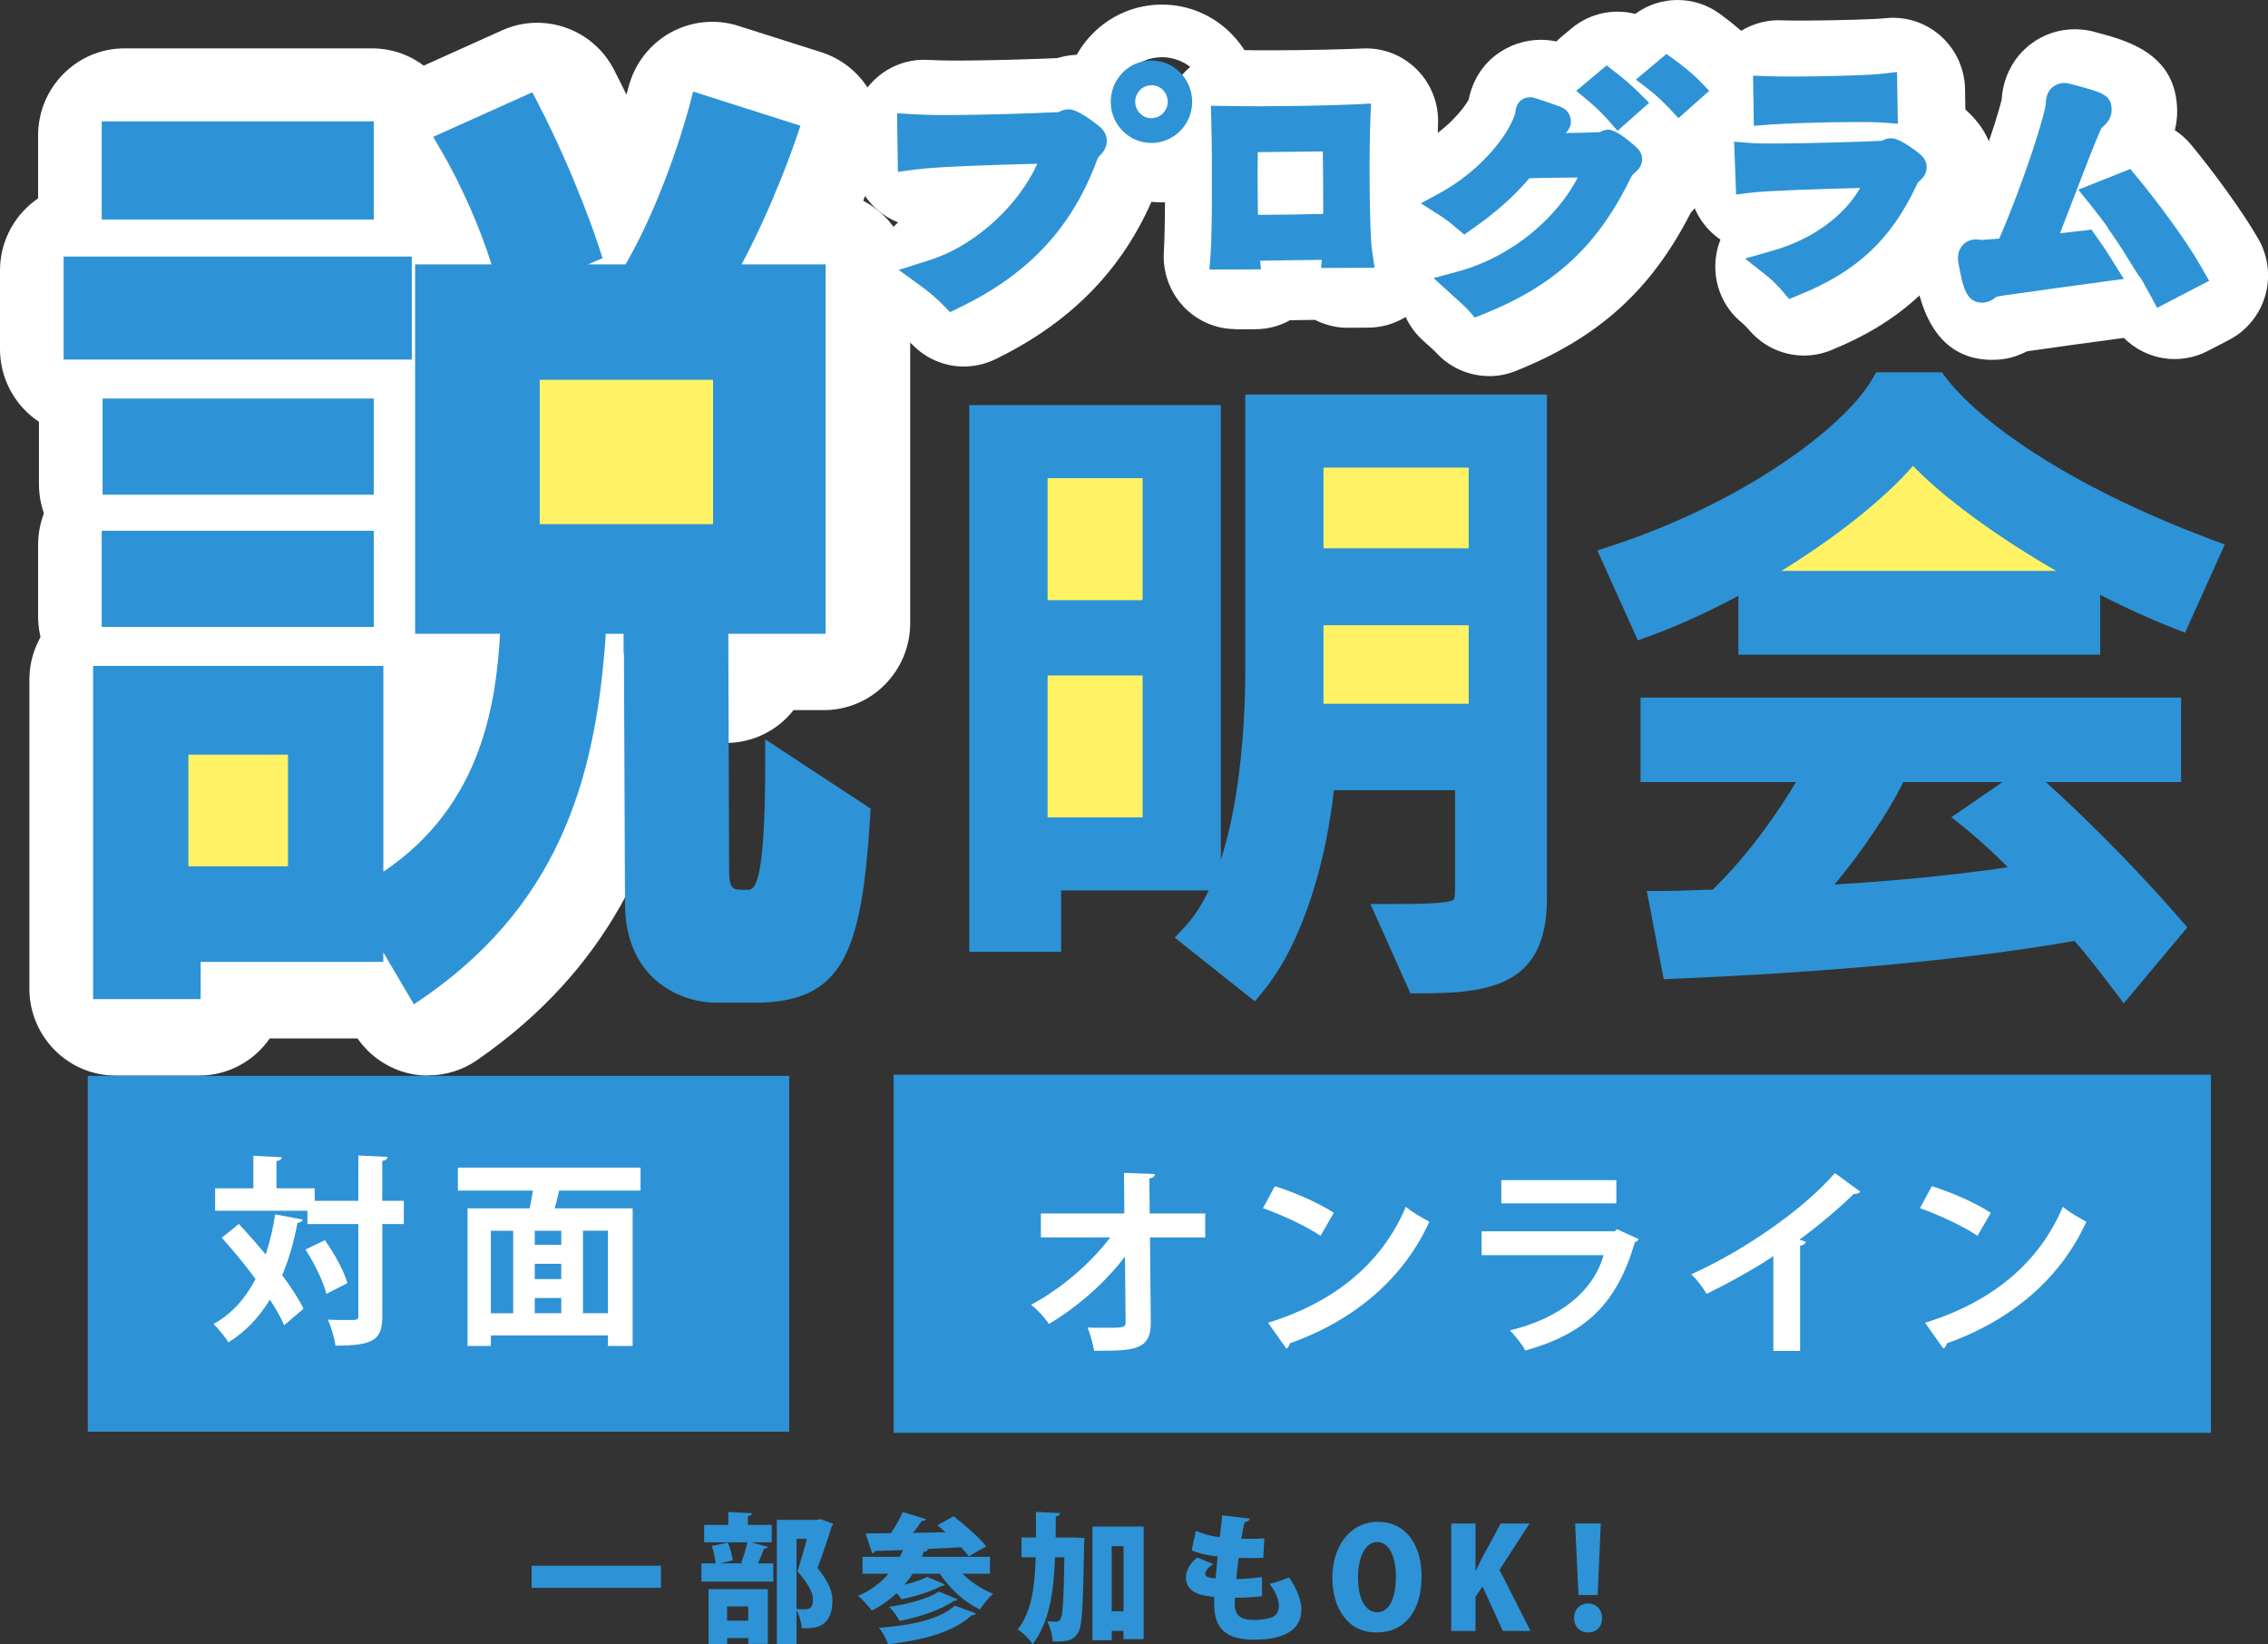
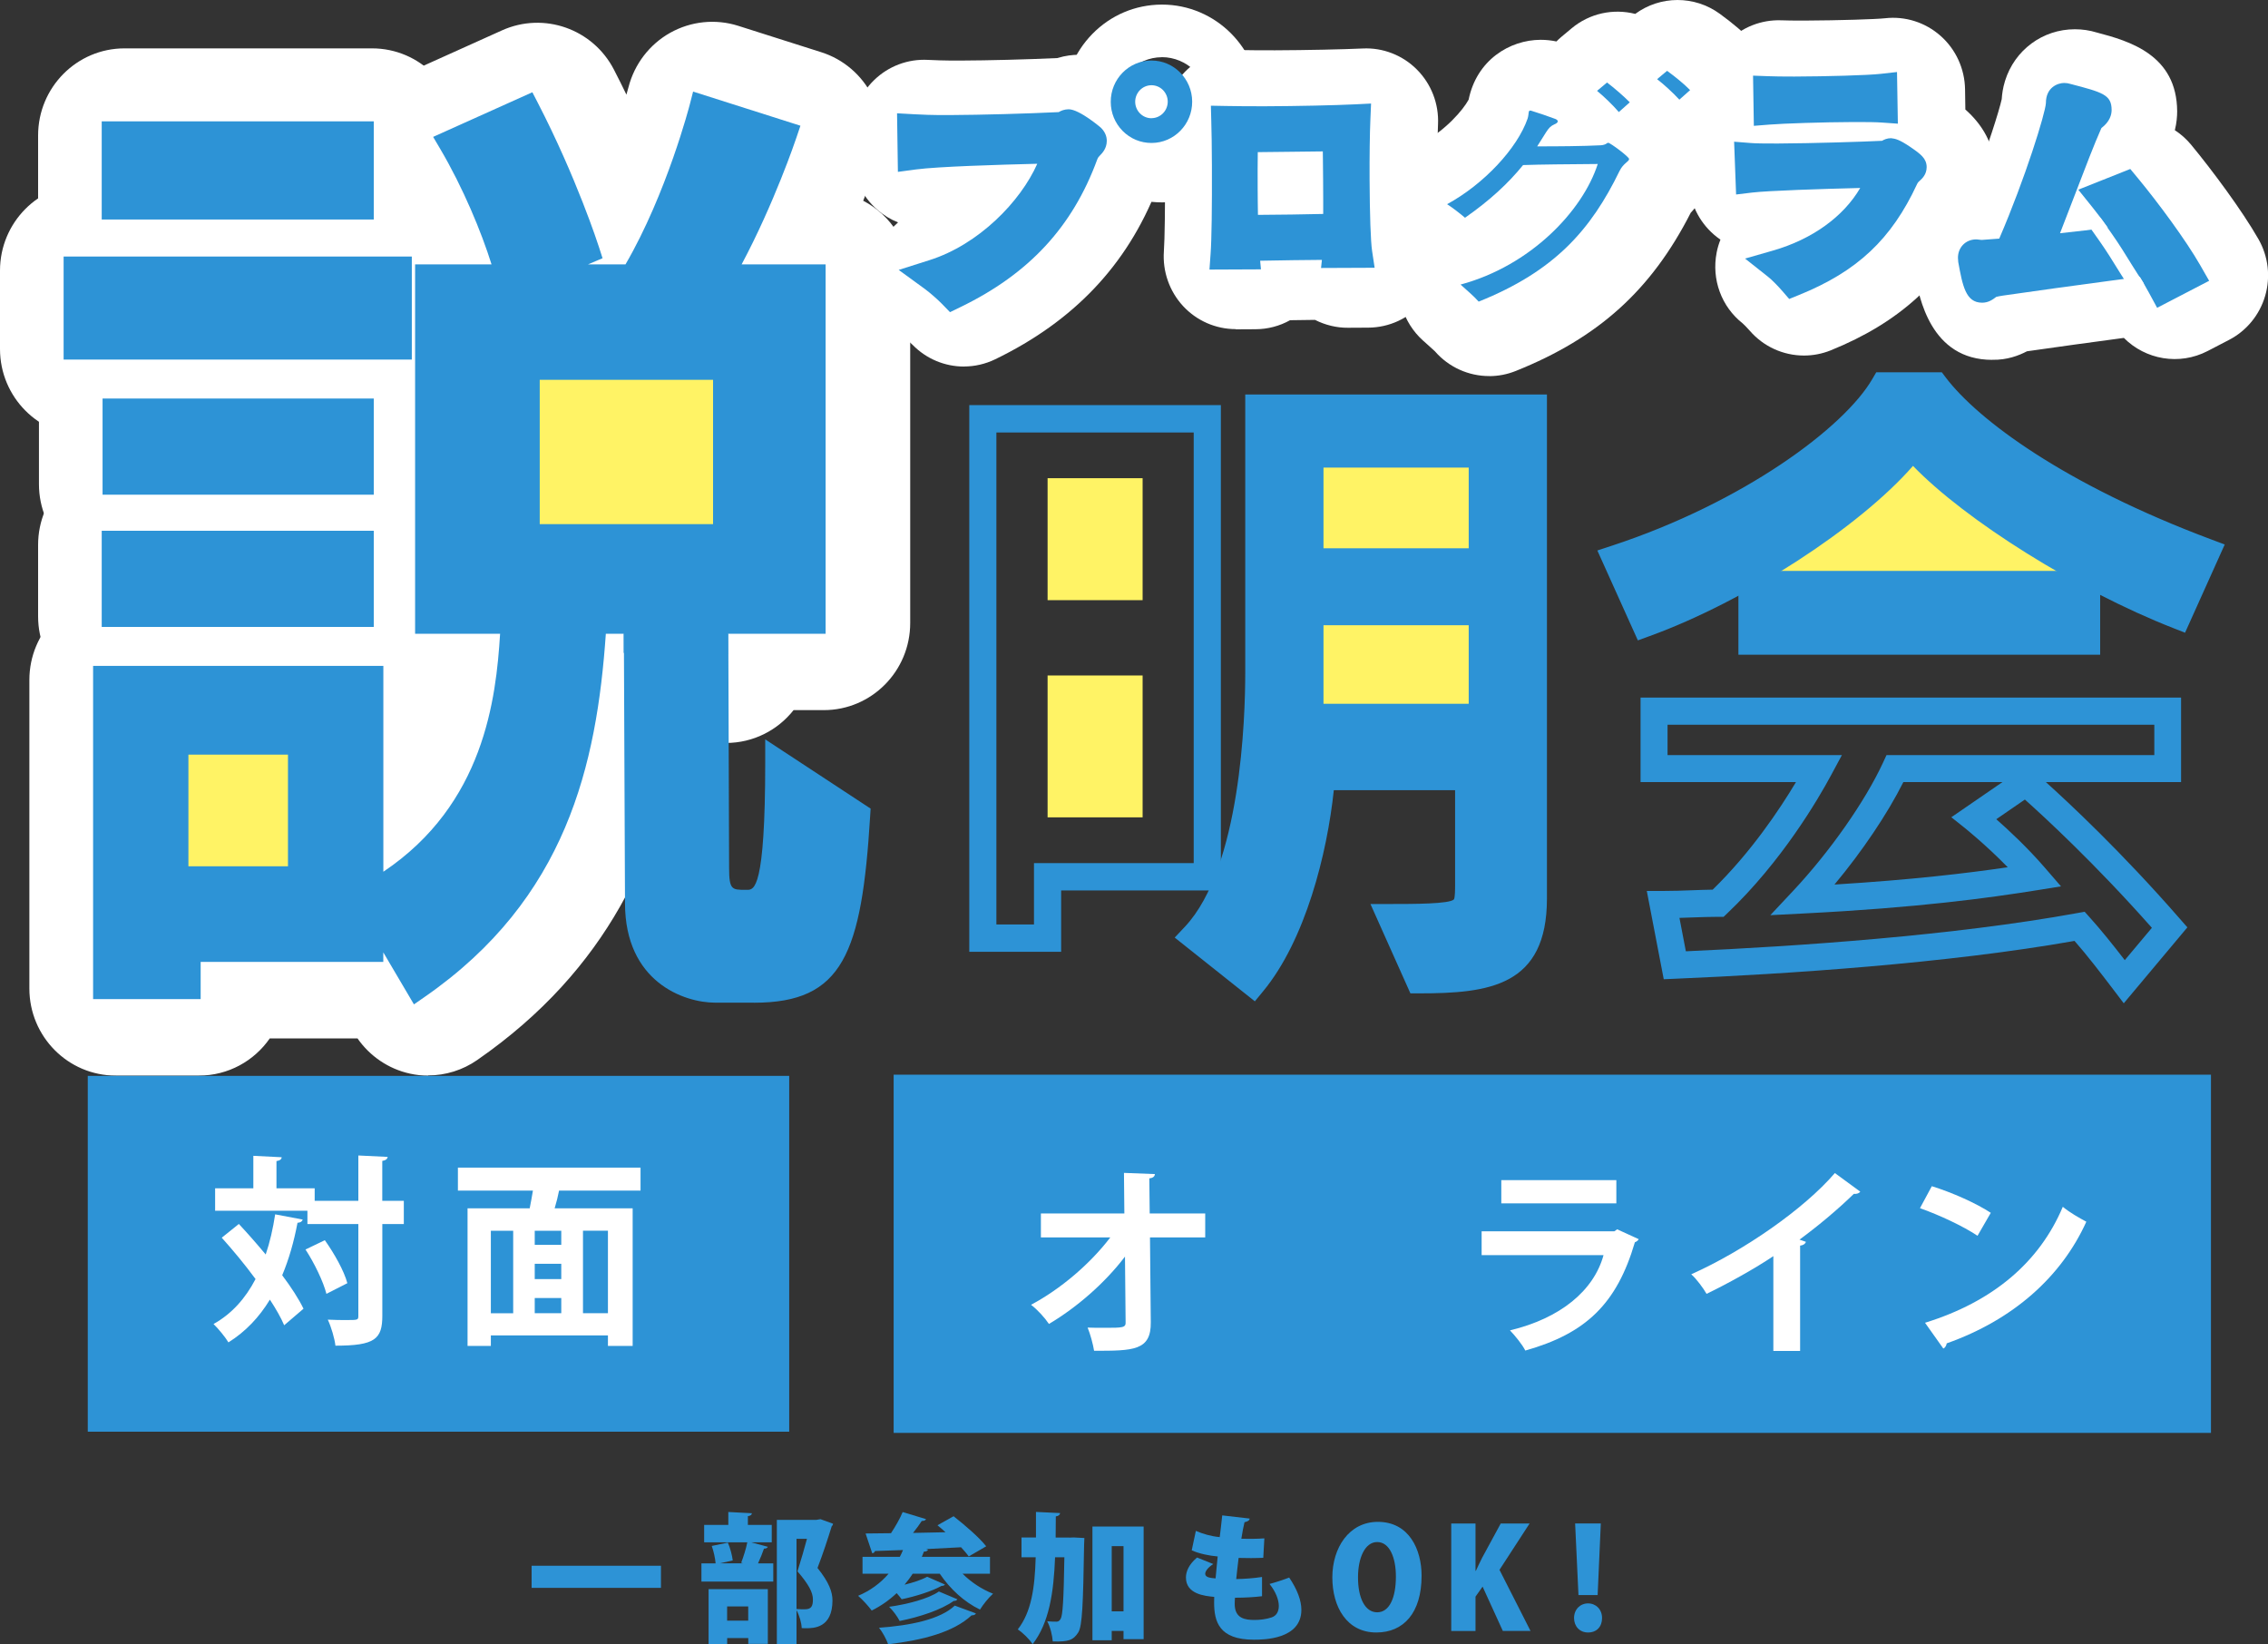
<svg xmlns="http://www.w3.org/2000/svg" id="_レイヤー_2" viewBox="0 0 400 290">
  <rect x="0" y="0" width="400" height="290" fill="#333333" stroke="none" />
  <defs>
    <style>.cls-1{fill:#fff365;}.cls-1,.cls-2,.cls-3{stroke-width:0px;}.cls-2{fill:#2d93d6;}.cls-3{fill:#fff;}</style>
  </defs>
  <g id="ura">
    <path class="cls-3" d="M162.97,23.35c1.47.08,3.8.15,6.52.14,6.05-.03,14.17-.27,19.66-.55.69-.05.78-.47,1.16-.47.26,0,3.86,2.27,3.86,2.69,0,.38-.9.68-1.5,2.25-4.1,11.17-11.24,18.9-22.67,24.44-.78-.8-2.3-2.15-3.34-2.9,11.18-3.56,20.42-14.29,22.11-22.75-6.22.15-20.87.47-25.75,1.12l-.06-3.97Z" />
    <path class="cls-3" d="M170.01,64.64c-3.33,0-6.61-1.32-9.05-3.82-.37-.37-1.35-1.23-1.72-1.5-3.89-2.83-5.87-7.64-5.11-12.42.49-3.04,2.03-5.74,4.26-7.68-1.32-.52-2.56-1.27-3.65-2.22-2.75-2.39-4.35-5.84-4.4-9.5l-.06-3.97c-.05-3.55,1.35-6.95,3.89-9.41,2.53-2.46,5.96-3.75,9.48-3.56.78.04,2.9.14,5.8.12,4.85-.02,11.56-.19,17.03-.44,1.45-.45,2.76-.58,3.79-.58,4.84,0,16.57,5.41,16.61,15.44,0,2.17-.51,5.24-2.86,8.23-5.28,13.43-14.64,23.31-28.5,30.03-1.76.85-3.64,1.27-5.5,1.27Z" />
    <path class="cls-3" d="M204.95,22.89c-2.53.01-4.57-2.05-4.59-4.62-.01-2.57,2.02-4.65,4.55-4.66,2.53-.01,4.57,2.05,4.59,4.62.01,2.57-2.02,4.65-4.55,4.66Z" />
    <path class="cls-3" d="M204.93,35.69c-4.61,0-8.93-1.8-12.19-5.09-3.25-3.28-5.05-7.64-5.07-12.28-.02-4.64,1.74-9.01,4.97-12.32,3.25-3.33,7.59-5.17,12.23-5.19h.07c9.49,0,17.22,7.77,17.27,17.36.04,9.62-7.67,17.47-17.19,17.52h-.08ZM204.9,10.09c-4.49.02-8.12,3.69-8.1,8.19.02,4.49,3.67,8.13,8.13,8.13h.04v-3.53s0,3.53,0,3.53c2.15-.01,4.26-.9,5.77-2.45,1.49-1.53,2.34-3.62,2.33-5.75,0-2.12-.87-4.2-2.37-5.72s-3.62-2.41-5.76-2.41h-.03Z" />
    <ellipse class="cls-3" cx="204.93" cy="18.25" rx="2.43" ry="2.47" transform="translate(-.04 .43) rotate(-.12)" />
    <path class="cls-3" d="M204.93,21.16c-.75,0-1.47-.3-2.01-.84-.55-.55-.85-1.28-.86-2.06,0-1.6,1.27-2.91,2.86-2.92h.01c.76,0,1.48.3,2.02.85.54.55.85,1.28.85,2.05,0,1.6-1.28,2.91-2.86,2.92h-.02ZM204.92,16.22h0c-1.1,0-1.99.92-1.99,2.04,0,.54.21,1.06.6,1.44.38.38.87.58,1.4.58h.01c1.1,0,1.99-.92,1.99-2.04,0-.54-.21-1.05-.59-1.43s-.88-.59-1.41-.59h0Z" />
    <path class="cls-3" d="M237.71,44.96c.04-.35.03-.85.07-1.43h-2.59c-4.34.03-9.83.13-13.86.23,0,.54.04,1.04.08,1.47h-3.47c.22-2.96.26-9.93.24-15.73-.01-3.29-.06-6.23-.11-7.89,1.79.03,4.23.06,6.86.05,5.75-.02,12.49-.17,16.03-.34-.1,2.4-.16,6.5-.15,10.72.02,5.34.16,10.83.47,12.92l-3.58.02ZM223.94,40.8c4.49-.02,10.05-.12,13.86-.21.03-1.35.02-3.17.02-5.18-.02-3.95-.07-8.51-.08-11.02-4.04.06-12.68.13-16.57.19-.07,2.13-.09,5.49-.08,8.97.01,2.51.06,5.07.11,7.27h2.74Z" />
    <path class="cls-3" d="M217.94,58.04c-3.52,0-6.88-1.47-9.28-4.06-2.41-2.61-3.64-6.11-3.39-9.66.15-2.11.23-7.91.2-14.76-.01-3.16-.06-5.99-.11-7.59-.1-3.49,1.23-6.87,3.67-9.35,2.39-2.43,5.64-3.8,9.03-3.8.07,0,.14,0,.21,0,1.72.03,4.07.06,6.58.05,5.43-.02,12.09-.16,15.49-.32,3.54-.18,7.04,1.18,9.56,3.72,2.53,2.54,3.88,6.03,3.72,9.63-.1,2.24-.15,6.21-.13,10.1.03,6.5.21,10.19.33,11.09.55,3.68-.51,7.4-2.91,10.23-2.4,2.83-5.9,4.44-9.59,4.46l-3.58.02c-2,.02-4.03-.48-5.82-1.39-1.5.02-3,.04-4.4.06-1.84,1.03-3.93,1.58-6.08,1.59l-3.47.02h-.06Z" />
    <path class="cls-3" d="M259.43,50.51c12.4-3.33,21.57-13.02,24.22-21.27-5.15.04-10.22.08-13.17.19-2.61,3.21-5.82,6.2-10.24,9.29-.9-.77-2.22-1.79-3.16-2.39,6.47-3.52,12.38-9.84,14.2-15.1.27-.87.07-1.42.46-1.41.04,0,.13,0,.22.04,1.29.4,2.97.97,4,1.36.43.13.64.3.64.51,0,.17-.22.37-.62.53-.61.28-.92.57-1.45,1.39-.53.82-1.02,1.65-1.56,2.48,3.25.01,8.23-.03,11.22-.19.95-.07,1.05-.44,1.31-.44.35,0,3.68,2.48,3.68,2.86,0,.46-1.01.73-1.68,2.1-5.07,10.42-11.47,17.69-24.85,23.05-.81-.93-2.22-2.12-3.2-3.01ZM287.36,20.06c-1.1-1.27-2.55-2.67-3.83-3.73l1.76-1.47c1.28.98,2.82,2.3,4.01,3.49l-1.93,1.72ZM298.04,17.88c-1.15-1.23-2.56-2.55-3.92-3.61l1.76-1.47c1.28.94,2.91,2.22,4.06,3.4l-1.89,1.68Z" />
    <path class="cls-3" d="M262.63,66.32c-3.59,0-7.11-1.54-9.57-4.38-.16-.16-.87-.8-1.3-1.18l-.84-.75c-3.46-3.14-4.93-7.94-3.84-12.5.2-.81.47-1.6.8-2.34-2.33-2.46-3.62-5.8-3.5-9.28.16-4.54,2.68-8.66,6.65-10.82,3.96-2.15,7.02-5.69,7.99-7.5,1.41-6.97,7.24-10.54,12.7-10.55h0c.95,0,1.88.1,2.78.29.28-.29.58-.56.89-.82l1.76-1.47c3.2-2.69,7.39-3.55,11.25-2.57,4.42-3.25,10.46-3.28,14.94,0,2.31,1.69,4.22,3.31,5.68,4.82,2.43,2.51,3.73,5.91,3.6,9.42-.13,3.5-1.68,6.8-4.29,9.12l-1.89,1.68c-1.4,1.24-3,2.12-4.68,2.64-.29,2.19-1.21,4.88-3.57,7.39-6.96,13.65-16.27,22.05-30.86,27.9-1.52.61-3.11.91-4.69.91ZM271.17,10.42s0,0,0,0c0,0,0,0,0,0ZM271.19,10.41s-.01,0-.02,0c0,0,.01,0,.02,0Z" />
    <path class="cls-3" d="M310.41,28.15c.92.07,2.73.11,4.96.1,6.38-.03,16.18-.34,18.99-.51.58-.04.69-.43,1.04-.43.42,0,3.66,2.21,3.66,2.48,0,.31-.84.55-1.45,1.88-4.19,9.04-9.7,14.29-19.45,18.24-.77-.89-2.01-2.18-2.89-2.88,9.79-2.81,16.45-9.13,18.73-16.28-5.61.1-19.76.47-23.44.92l-.13-3.51ZM333.91,19.3c-1.04-.07-2.92-.1-5.15-.09-5.3.02-12.49.25-15.03.45l-.05-3.28c.96.03,2.61.07,4.65.06,5.34-.02,13.03-.21,15.53-.5l.05,3.36Z" />
    <path class="cls-3" d="M318.16,62.7c-3.61,0-7.13-1.55-9.59-4.41-.43-.49-1-1.07-1.21-1.25-3.77-2.96-5.52-7.77-4.6-12.5.15-.79.38-1.55.67-2.28-.39-.27-.76-.55-1.13-.87-2.7-2.33-4.31-5.68-4.44-9.26l-.13-3.51c-.12-3.36,1.07-6.63,3.31-9.1l-.05-2.94c-.06-3.51,1.32-6.88,3.8-9.34,2.48-2.46,5.87-3.78,9.34-3.66.86.03,2.33.06,4.16.05,6.14-.03,12.65-.24,14.16-.41,3.55-.41,7.12.72,9.81,3.11,2.69,2.38,4.25,5.8,4.31,9.41l.05,3.36c0,.07,0,.14,0,.21,2.92,2.57,5.12,6.1,5.14,10.39.01,1.97-.44,5.51-3.32,8.78-5.56,11.21-13.49,18.41-25.55,23.3-1.54.62-3.14.92-4.73.92ZM349.14,37.02s-.03.06-.04.09c.01-.03.03-.06.04-.09Z" />
    <path class="cls-3" d="M383.53,50.52c-.81-1.49-1.75-3.06-2.73-4.68-8.53,1.16-17.85,2.38-26.07,3.59-1.47.23-2,.33-2.66.87-.31.23-.49.36-.62.36-.31,0-.99-3.2-1.26-4.69v-.18c0-.18.04-.23.18-.23.18,0,.49.09,1.02.09h.13c1.42-.1,3.11-.24,4.97-.38,4.84-10.85,9.23-24.45,9.22-26.76,0-.36,0-.54.22-.54.04,0,.13,0,.22.04,4.76,1.24,5.12,1.38,5.12,1.69,0,.18-.22.45-.57.72-.49.41-.71.59-1.06,1.45-2.11,4.7-5.8,15.01-9.1,23.05,6.04-.57,13.06-1.37,18.3-2.2-1.74-2.7-3.62-5.35-5.5-7.69l3.33-1.32c3.57,4.32,8.26,10.71,10.64,14.85l-3.77,1.96Z" />
    <path class="cls-3" d="M351.36,63.46c-10.88,0-12.9-11.01-13.66-15.16-.14-.77-.21-1.55-.21-2.33v-.18c-.03-3.41,1.29-6.72,3.72-9.2,1.78-1.81,4.12-3.06,6.61-3.57,2.7-6.94,4.74-13.38,5.22-15.55.05-.83.19-1.95.58-3.2,1.69-5.45,6.64-9.11,12.31-9.11h.02c1.32,0,2.6.19,3.84.57,5.8,1.52,14.13,3.95,14.19,13.9,0,.89-.09,2.04-.41,3.33,1.06.69,2.02,1.54,2.86,2.55,3.67,4.44,8.96,11.54,11.88,16.65,1.74,3.03,2.17,6.65,1.19,10.01s-3.28,6.17-6.37,7.77l-3.77,1.96c-5.02,2.6-10.97,1.52-14.78-2.31-5.76.78-11.69,1.57-17.09,2.36-1.46.76-3.5,1.55-6.11,1.5ZM360.08,60.23h-.01s0,0,.01,0ZM353.01,18.46v.11-.11Z" />
    <path class="cls-3" d="M371.42,39.63c1.35,1.93,3.2,4.5,4.24,6.31.94,1.64,2.01,3.21,3.07,4.78" />
    <path class="cls-3" d="M370.34,40.27c1.22,1.73,2.46,3.44,3.59,5.23,1.24,1.96,2.42,3.94,3.72,5.86.38.56,1.1.82,1.72.45.55-.33.83-1.16.45-1.73-1.3-1.92-2.48-3.9-3.72-5.86-1.13-1.79-2.37-3.5-3.59-5.23-.39-.56-1.1-.82-1.72-.45-.55.32-.84,1.17-.45,1.73h0Z" />
    <rect class="cls-3" x="15.24" y="47.73" width="57.1" height="13.82" />
    <path class="cls-3" d="M72.34,76.9H15.24c-8.42,0-15.24-6.88-15.24-15.36v-13.82c0-8.48,6.82-15.36,15.24-15.36h57.1c8.42,0,15.24,6.88,15.24,15.36v13.82c0,8.48-6.82,15.36-15.24,15.36Z" />
    <path class="cls-3" d="M114.02,115.46v-5.55h-7.33c-1.22,20.04-4.73,46.12-31.14,64.43l-8.24-13.99v7.43h-32.21v6.56h-14.66v-54.41h46.87v38c22.29-12.61,24.27-34.2,25.04-48.02h-15.11v-60.8h14.2c-1.53-5.87-5.19-15.37-10.08-23.66l13.43-6.05c6.87,13.3,10.69,25.22,10.69,25.22l-10.69,4.49h18.63c7.94-13.13,12.21-29.88,12.21-29.88l14.66,4.66s-4.58,13.65-11.3,25.22h16.34v60.8h-17.25v5.79" />
    <path class="cls-3" d="M75.55,189.69c-1.09,0-2.19-.12-3.27-.36-3.75-.83-7.04-3.06-9.23-6.21h-15.47c-2.75,3.97-7.32,6.56-12.5,6.56h-14.66c-8.42,0-15.24-6.88-15.24-15.36v-54.41c0-8.48,6.82-15.36,15.24-15.36h41.55v-55.46c0-5.7,3.08-10.68,7.66-13.33-.45-.84-.92-1.67-1.4-2.49-2.22-3.77-2.74-8.31-1.42-12.49,1.32-4.18,4.34-7.59,8.31-9.38l13.43-6.05c7.37-3.31,16.01-.27,19.73,6.93.77,1.49,1.5,2.96,2.2,4.41.24-.83.36-1.31.37-1.33,1.05-4.08,3.72-7.55,7.37-9.59,3.66-2.04,7.98-2.48,11.97-1.22l14.66,4.66c3.91,1.24,7.15,4.02,9,7.7,1.85,3.68,2.16,7.96.84,11.87-.08.25-.95,2.81-2.45,6.62,4.92,2.55,8.29,7.71,8.29,13.67v60.8c0,8.48-6.82,15.36-15.24,15.36h-5.33c-2.79,3.53-7.09,5.79-11.92,5.79-2.62,0-5.09-.67-7.25-1.85-.33.17-.67.32-1.01.46-3.58,20.42-12.42,41.23-35.62,57.31-2.56,1.78-5.58,2.71-8.64,2.71ZM35.67,152.41h16.39v-17.13h-16.39v17.13ZM92.46,94.55c2.48.02,4.9.65,7.05,1.81,2.14-1.15,4.59-1.81,7.18-1.81h7.33c2.53,0,4.92.62,7.02,1.73,2.1-1.1,4.49-1.73,7.02-1.73h2.01v-30.08h-1.09c-2.79,0-5.47-.77-7.79-2.16-2.32,1.39-5,2.16-7.79,2.16h-18.63c-.57,0-1.13-.03-1.68-.09-.21.02-.42.04-.64.06v30.12Z" />
    <rect class="cls-3" x="21.96" y="23.89" width="43.66" height="12.96" />
    <path class="cls-3" d="M65.62,52.21H21.96c-8.42,0-15.24-6.88-15.24-15.36v-12.96c0-8.48,6.82-15.36,15.24-15.36h43.66c8.42,0,15.24,6.88,15.24,15.36v12.96c0,8.48-6.82,15.36-15.24,15.36Z" />
    <rect class="cls-3" x="21.96" y="96.09" width="43.66" height="12.61" />
    <path class="cls-3" d="M65.62,124.06H21.96c-8.42,0-15.24-6.88-15.24-15.36v-12.61c0-8.48,6.82-15.36,15.24-15.36h43.66c8.42,0,15.24,6.88,15.24,15.36v12.61c0,8.48-6.82,15.36-15.24,15.36Z" />
    <rect class="cls-3" x="22.11" y="72.77" width="43.51" height="12.61" />
    <path class="cls-3" d="M65.62,100.74H22.11c-8.42,0-15.24-6.88-15.24-15.36v-12.61c0-8.48,6.82-15.36,15.24-15.36h43.51c8.42,0,15.24,6.88,15.24,15.36v12.61c0,8.48-6.82,15.36-15.24,15.36Z" />
    <path class="cls-2" d="M161.11,23.03c1.47.08,3.8.15,6.52.14,6.05-.03,14.17-.27,19.66-.55.69-.05.78-.47,1.16-.47.26,0,3.86,2.27,3.86,2.69,0,.38-.9.68-1.5,2.25-4.1,11.17-11.24,18.9-22.67,24.44-.78-.8-2.3-2.15-3.34-2.9,11.18-3.56,20.42-14.29,22.11-22.75-6.22.15-20.87.47-25.75,1.12l-.06-3.97Z" />
    <path class="cls-2" d="M167.54,55.04l-1.44-1.48c-.67-.69-2.06-1.92-2.97-2.59l-4.63-3.37,5.45-1.73c8.66-2.75,16.03-10.31,18.99-16.99-6.88.17-17.53.49-21.38,1l-3.2.43-.15-10.33,3.07.17c.85.05,3.15.17,6.36.14,5.49-.03,13.26-.24,19.08-.52.38-.23.97-.49,1.74-.5h.01c1.9,0,5.67,3.23,5.7,3.26.68.68,1.03,1.46,1.03,2.31,0,1.36-.83,2.19-1.18,2.55-.23.23-.37.37-.51.75-4.36,11.87-12.02,20.15-24.11,26.01l-1.85.9Z" />
    <path class="cls-2" d="M203.09,22.57c-2.53.01-4.57-2.05-4.59-4.62-.01-2.57,2.02-4.65,4.55-4.66,2.53-.01,4.57,2.05,4.59,4.62.01,2.57-2.02,4.65-4.55,4.66Z" />
    <path class="cls-2" d="M203.07,25.21c-1.91,0-3.71-.75-5.06-2.11-1.36-1.37-2.11-3.19-2.11-5.13-.02-4.01,3.19-7.28,7.15-7.3h.03c3.95,0,7.16,3.24,7.18,7.24.02,4.01-3.19,7.29-7.15,7.3h-.03ZM203.07,15.93h0c-1.09,0-1.95.89-1.94,2.01,0,.54.21,1.05.58,1.42s.85.57,1.37.57h.01c1.09,0,1.95-.89,1.94-2.01,0-1.12-.86-1.99-1.95-1.99Z" />
    <ellipse class="cls-3" cx="203.07" cy="17.94" rx="2.43" ry="2.47" transform="translate(-.04 .43) rotate(-.12)" />
    <path class="cls-3" d="M203.08,20.85c-1.58,0-2.86-1.3-2.87-2.9,0-1.6,1.27-2.91,2.86-2.92h.01c.76,0,1.48.3,2.02.84.54.55.85,1.28.85,2.05,0,1.6-1.27,2.91-2.86,2.92h-.01ZM203.06,15.91c-1.1,0-1.99.92-1.99,2.04,0,1.12.9,2.02,2,2.02h0c1.1,0,1.99-.92,1.99-2.04,0-.54-.21-1.05-.59-1.43-.38-.38-.87-.59-1.4-.59h-.01Z" />
-     <path class="cls-2" d="M235.85,44.65c.04-.35.03-.85.07-1.43h-2.59c-4.34.03-9.83.13-13.86.23,0,.54.04,1.04.08,1.47h-3.47c.22-2.96.26-9.93.24-15.73-.01-3.29-.06-6.23-.11-7.89,1.79.03,4.23.06,6.86.05,5.75-.02,12.49-.17,16.03-.34-.1,2.4-.16,6.5-.15,10.72.02,5.34.16,10.83.47,12.92l-3.58.02ZM222.08,40.49c4.49-.02,10.05-.12,13.86-.21.03-1.35.02-3.17.02-5.18-.02-3.95-.07-8.51-.08-11.02-4.04.06-12.68.13-16.57.19-.07,2.13-.09,5.49-.08,8.97.01,2.51.06,5.07.11,7.27h2.74Z" />
    <path class="cls-2" d="M213.31,47.54l.2-2.8c.18-2.42.26-8.23.23-15.55-.01-3.26-.06-6.18-.11-7.83l-.07-2.72,2.7.05c1.77.03,4.19.06,6.8.05,5.7-.02,12.39-.17,15.92-.34l2.83-.14-.12,2.85c-.11,2.43-.16,6.49-.14,10.59.03,6.17.19,10.86.44,12.54l.45,2.98-9.45.04.15-1.43c-2.96.02-6.88.07-10.89.15l.14,1.52-9.07.04ZM221.83,26.83c-.03,1.8-.03,4.01-.02,6.39,0,1.57.03,3.16.05,4.67h.2c3.65-.02,7.89-.08,11.31-.16,0-.82,0-1.7,0-2.63,0-2.23-.03-4.66-.05-6.81,0-.55-.01-1.09-.02-1.59-1.81.02-3.94.04-6.04.07-1.92.02-3.82.04-5.43.06Z" />
    <path class="cls-2" d="M257.57,50.19c12.4-3.33,21.57-13.02,24.22-21.27-5.15.04-10.22.08-13.17.19-2.61,3.21-5.82,6.2-10.24,9.29-.9-.77-2.22-1.79-3.16-2.39,6.47-3.52,12.38-9.84,14.2-15.1.27-.87.07-1.42.46-1.41.04,0,.13,0,.22.04,1.29.4,2.97.97,4,1.36.43.13.64.3.64.51,0,.17-.22.37-.62.53-.61.28-.92.57-1.45,1.39-.53.82-1.02,1.65-1.56,2.48,3.25.01,8.23-.03,11.22-.19.95-.07,1.05-.44,1.31-.44.35,0,3.68,2.48,3.68,2.86,0,.46-1.01.73-1.68,2.1-5.07,10.42-11.47,17.69-24.85,23.05-.81-.93-2.22-2.12-3.2-3.01ZM285.5,19.75c-1.1-1.27-2.55-2.67-3.83-3.73l1.76-1.47c1.28.98,2.82,2.3,4.01,3.49l-1.93,1.72ZM296.18,17.57c-1.15-1.23-2.56-2.55-3.92-3.61l1.76-1.47c1.28.94,2.91,2.22,4.06,3.4l-1.89,1.68Z" />
-     <path class="cls-2" d="M260.1,56.01l-1.08-1.25c-.52-.6-1.44-1.42-2.25-2.14l-3.94-3.58,4.15-1.12c10.1-2.72,17.84-9.92,21.29-16.62-3.16.03-6.28.06-8.53.13-2.73,3.2-5.95,6.05-10.03,8.91l-1.47,1.03-1.37-1.17c-.8-.68-2.05-1.66-2.9-2.19l-3.38-2.15,3.51-1.91c5.94-3.23,11.45-9.04,13.1-13.81.03-.11.04-.25.05-.36.27-2.53,2.21-2.63,2.65-2.62.17,0,.53.02.96.18,1.3.4,2.98.98,4.04,1.38,2.02.61,2.16,2.26,2.15,2.75,0,.42-.13,1.27-.94,1.99,2.21-.03,4.42-.08,6.05-.16.28-.18.8-.43,1.5-.44,1.71.03,5.06,3.23,5.09,3.26.24.25.89.93.87,1.99-.02,1.25-.83,1.95-1.27,2.33-.28.24-.48.42-.66.77-5.89,12.13-13.45,19.14-26.08,24.19l-1.53.61ZM273.41,23.16s0,0,.01,0c0,0,0,0-.01,0ZM273.14,19.81s0,0,0,0c0,0,0,0,0,0ZM285.28,23.07l-1.54-1.77c-.99-1.13-2.35-2.46-3.56-3.47l-2.18-1.81,5.35-4.48,1.48,1.13c1.46,1.12,3.05,2.5,4.24,3.69l1.78,1.77-5.57,4.94ZM296.03,20.83l-1.55-1.65c-1.13-1.21-2.46-2.44-3.65-3.36l-2.31-1.79,5.39-4.52,1.47,1.07c1.26.92,3.04,2.31,4.36,3.67l1.71,1.77-5.42,4.81Z" />
    <path class="cls-2" d="M308.55,27.83c.92.07,2.73.11,4.96.1,6.38-.03,16.18-.34,18.99-.51.58-.04.69-.43,1.04-.43.42,0,3.66,2.21,3.66,2.48,0,.31-.84.55-1.45,1.88-4.19,9.04-9.7,14.29-19.45,18.24-.77-.89-2.01-2.18-2.89-2.88,9.79-2.81,16.45-9.13,18.73-16.28-5.61.1-19.76.47-23.44.92l-.13-3.51ZM332.05,18.99c-1.04-.07-2.92-.1-5.15-.09-5.3.02-12.49.25-15.03.45l-.05-3.28c.96.03,2.61.07,4.65.06,5.34-.02,13.03-.21,15.53-.5l.05,3.36Z" />
    <path class="cls-2" d="M315.55,52.72l-1.22-1.41c-.7-.81-1.83-1.98-2.54-2.53l-4.02-3.18,4.92-1.41c6.95-2,12.45-6,15.39-11.04-6.63.16-16.24.47-19.08.81l-2.81.34-.35-9.31,2.92.23c.8.07,2.53.1,4.74.09,6.14-.03,15.3-.32,18.43-.48.35-.21.89-.46,1.59-.46.75.08,1.47.23,3.46,1.59,1.74,1.19,2.81,1.99,2.82,3.5,0,1.33-.85,2.08-1.21,2.4-.21.19-.34.3-.48.6-4.52,9.74-10.56,15.41-20.85,19.57l-1.72.7ZM309.32,22.19l-.14-8.85,2.74.1c.94.03,2.53.07,4.55.06,5.54-.02,12.98-.22,15.25-.48l2.85-.32.15,9.11-2.84-.2c-.92-.07-2.73-.1-4.95-.09-5.54.02-12.52.26-14.83.45l-2.77.22Z" />
    <path class="cls-2" d="M381.67,50.21c-.81-1.49-1.75-3.06-2.73-4.68-8.53,1.16-17.85,2.38-26.07,3.59-1.47.23-2,.33-2.66.87-.31.23-.49.36-.62.36-.31,0-.99-3.2-1.26-4.69v-.18c0-.18.04-.23.18-.23.18,0,.49.09,1.02.09h.13c1.42-.1,3.11-.24,4.97-.38,4.84-10.85,9.23-24.45,9.22-26.76,0-.36,0-.54.22-.54.04,0,.13,0,.22.04,4.76,1.24,5.12,1.38,5.12,1.69,0,.18-.22.45-.57.72-.49.41-.71.59-1.06,1.45-2.11,4.7-5.8,15.01-9.1,23.05,6.04-.57,13.06-1.37,18.3-2.2-1.74-2.7-3.62-5.35-5.5-7.69l3.33-1.32c3.57,4.32,8.26,10.71,10.64,14.85l-3.77,1.96Z" />
    <path class="cls-2" d="M380.44,54.27l-1.41-2.6c-.51-.93-1.07-1.9-1.64-2.86l-5.57.75c-6.27.84-12.67,1.71-18.51,2.56-.43.07-1.07.17-1.23.23-.63.48-1.38,1.03-2.49,1.03h-.02c-2.89,0-3.44-3.01-4.2-7.17l-.05-.73c-.02-1.83,1.34-3.24,3.15-3.26h0c.21,0,.43.02.71.06.08.01.19.03.33.03h0c.88-.06,1.93-.14,3.08-.23h.01c4.61-10.68,8.13-22.12,8.23-23.9-.01-2.78,2.09-3.54,3.21-3.55.41,0,.79.06,1.15.18,5.68,1.48,7.22,1.91,7.23,4.58,0,.83-.31,2.04-1.76,3.16h0s-.01.01-.04.03c-.02.05-.04.1-.07.16-1.16,2.59-2.79,6.85-4.52,11.37-.89,2.33-1.8,4.7-2.71,7.02,3-.32,5.86-.66,8.42-1-.89-1.24-1.77-2.41-2.62-3.47l-2.58-3.21,9.17-3.65,1.4,1.69c3.53,4.27,8.42,10.88,10.93,15.27l1.58,2.76-9.19,4.77Z" />
    <path class="cls-3" d="M369.56,39.31c1.35,1.93,3.2,4.5,4.24,6.31.94,1.64,2.01,3.21,3.07,4.78" />
    <path class="cls-3" d="M368.48,39.95c1.22,1.73,2.46,3.44,3.59,5.23,1.24,1.96,2.42,3.94,3.72,5.86.38.56,1.1.82,1.72.45.55-.33.83-1.16.45-1.73-1.3-1.92-2.48-3.9-3.72-5.86-1.13-1.79-2.37-3.5-3.59-5.23-.39-.56-1.1-.82-1.72-.45-.55.32-.84,1.17-.45,1.73h0Z" />
    <rect class="cls-2" x="13.38" y="47.41" width="57.1" height="13.82" />
    <path class="cls-2" d="M72.64,63.41H11.22v-18.17h61.41v18.17ZM15.54,59.06h52.78v-9.47H15.54v9.47Z" />
    <path class="cls-2" d="M112.16,115.15v-5.55h-7.33c-1.22,20.04-4.73,46.12-31.14,64.43l-8.24-13.99v7.43h-32.21v6.56h-14.66v-54.41h46.87v38c22.29-12.61,24.27-34.2,25.04-48.02h-15.11v-60.8h14.2c-1.53-5.87-5.19-15.37-10.08-23.66l13.43-6.05c6.87,13.3,10.69,25.22,10.69,25.22l-10.69,4.49h18.63c7.94-13.13,12.21-29.88,12.21-29.88l14.66,4.66s-4.58,13.65-11.3,25.22h16.34v60.8h-17.25v5.79" />
    <path class="cls-2" d="M73.01,177.13l-5.41-9.18v1.68h-32.21v6.56h-18.97v-58.76h51.19v36.3c17.75-11.89,19.88-30.45,20.59-41.97h-14.99V46.62h13.48c-1.78-5.69-5.01-13.51-9.06-20.38l-1.24-2.1,17.5-7.87.94,1.82c6.88,13.31,10.67,25.06,10.83,25.55l.61,1.9-2.56,1.08h6.61c7.29-12.54,11.31-28.09,11.35-28.25l.57-2.22,18.93,6.02-.71,2.1c-.17.51-3.93,11.61-9.66,22.35h14.81v65.15h-17.25v3.61h-4.32v-7.96h17.25v-56.45h-17.94l1.9-3.27c4.99-8.6,8.83-18.5,10.38-22.73l-10.39-3.31c-1.45,5.04-5.46,17.69-11.85,28.26l-.63,1.04h-35.24v56.45h15.24l-.13,2.3c-.64,11.59-1.97,35.56-25.28,49.3l6.99,11.86c22.57-16.67,26.99-39.34,28.33-61.42l.13-2.04h11.52v7.73h-4.32v-3.38h-3.15c-1.61,23.13-6.94,46.71-31.94,64.04l-1.9,1.32ZM20.73,171.84h10.34v-6.56h32.21v-43.5H20.73v50.06ZM82.55,26.14c4.3,7.76,7.31,15.76,8.79,20.96l9.57-4.02c-1.27-3.61-4.37-11.96-8.98-21.17l-9.38,4.22Z" />
    <rect class="cls-2" x="20.1" y="23.58" width="43.66" height="12.96" />
    <path class="cls-2" d="M65.92,38.71H17.94v-17.31h47.98v17.31ZM22.26,34.36h39.35v-8.61H22.26v8.61Z" />
    <rect class="cls-2" x="20.1" y="95.78" width="43.66" height="12.61" />
    <path class="cls-2" d="M65.92,110.56H17.94v-16.96h47.98v16.96ZM22.26,106.21h39.35v-8.26H22.26v8.26Z" />
    <path class="cls-2" d="M126.3,111.71l.14,41.34c0,5.18,1.53,6.05,5.04,6.05h.31c3.05,0,5.34-.35,5.34-24.7l14.2,9.33c-1.53,24.87-4.89,30.92-18.32,30.92h-6.87s-13.74,0-13.74-15.37l-.2-47.51" />
    <path class="cls-2" d="M133,176.82h-6.87c-5.5,0-15.9-3.67-15.9-17.55l-.2-47.5,4.32-.02.2,47.51c0,12.74,10.4,13.2,11.59,13.21h6.86c11.14,0,14.5-3.47,16.09-27.61l-9.83-6.46c-.21,19.6-2.11,22.87-7.48,22.87h-.31c-5.18,0-7.2-2.31-7.2-8.22l-.14-41.34h4.32s.14,41.33.14,41.33c0,3.88.5,3.88,2.88,3.88h.31c1.19,0,3.18,0,3.18-22.52v-4.01l18.59,12.21-.08,1.27c-1.49,24.32-4.81,32.96-20.48,32.96Z" />
    <rect class="cls-2" x="20.25" y="72.46" width="43.51" height="12.61" />
    <path class="cls-2" d="M65.92,87.24H18.09v-16.96h47.83v16.96ZM22.41,82.89h39.19v-8.26H22.41v8.26Z" />
-     <polygon class="cls-2" points="184.76 154.61 184.76 165.44 173.35 165.44 173.35 73.85 212.93 73.85 212.93 154.61 184.76 154.61" />
    <path class="cls-2" d="M187.15,167.85h-16.2v-96.41h44.37v85.59h-28.17v10.82ZM175.74,163.03h6.62v-10.82h28.17v-75.94h-34.8v86.76Z" />
    <path class="cls-2" d="M245.41,161.83c13.27,0,13.62-.46,13.62-5.82v-19.09h-25.96c-.93,12.1-5.01,27.7-12.11,36.31l-10.24-8.15c10.59-11.29,11.29-38.75,11.29-46.43v-46.67h48.43v86.47c0,12.22-6.17,14.31-20.14,14.31l-4.89-10.94Z" />
    <path class="cls-2" d="M221.31,176.58l-14.13-11.24,1.8-1.91c9.87-10.52,10.64-36.93,10.64-44.78v-49.08h53.21v88.88c0,15.47-10.2,16.73-22.53,16.73h-1.55l-7.05-15.76h3.7c3.84,0,10.27,0,11.02-.81.21-.29.21-1.91.21-2.59v-16.67h-21.39c-1.18,11.22-5.01,26.42-12.45,35.44l-1.49,1.81ZM249.11,164.23l2.73,6.12c12.97-.17,16.2-2.68,16.2-11.89v-84.06h-43.64v44.25c0,10.05-1.04,33.81-10.27,46.08l6.4,5.09c5.89-8.5,9.33-22.42,10.15-33.08l.17-2.23h30.57v21.5c0,7.34-2.95,8.13-12.32,8.22Z" />
    <polygon class="cls-1" points="363.61 103.67 311.96 102.62 325.92 78 359.42 85.38 363.61 103.67" />
    <rect class="cls-1" x="33.23" y="133.08" width="17.56" height="19.69" />
    <rect class="cls-1" x="95.19" y="66.98" width="30.57" height="25.45" />
    <rect class="cls-1" x="184.76" y="84.33" width="16.76" height="21.51" />
    <rect class="cls-1" x="184.76" y="119.12" width="16.76" height="25.02" />
    <rect class="cls-1" x="233.42" y="82.46" width="25.61" height="14.23" />
    <rect class="cls-1" x="233.42" y="110.26" width="25.61" height="13.85" />
    <path class="cls-2" d="M384.13,108.53c-18.74-7.33-39.3-20.95-46.84-30.03-7.65,10.12-28.56,24.67-47.18,31.42l-5.14-11.41c24.79-8.15,42.38-21.99,47.29-30.49h9.03c5.83,7.68,21.13,19.32,47.86,29.33l-5.02,11.17Z" />
    <path class="cls-2" d="M288.86,112.92l-7.14-15.84,2.52-.83c23.23-7.63,41.03-20.86,45.98-29.42l.69-1.18h11.56l.71.94c5.64,7.43,20.9,18.84,46.81,28.54l2.38.89-7,15.56-2.09-.82c-16.93-6.63-36.65-19.01-45.89-28.6-9.44,10.81-29.48,23.86-46.46,30.02l-2.06.75ZM288.22,99.94l3.14,6.97c18.3-7.12,37.31-20.93,44.05-29.85l1.8-2.38,1.9,2.29c6.5,7.82,24.83,20.68,43.8,28.49l3.05-6.77c-29.73-11.51-41.92-23.59-45.8-28.27h-6.58c-6.08,9.16-23,21.68-45.36,29.52Z" />
-     <path class="cls-2" d="M374.65,173.12c-2.74-3.61-5.25-6.87-7.88-9.78-20.45,3.72-46.72,5.82-71.4,6.87l-2.06-10.71c3.54,0,6.51-.23,9.71-.23,8.45-8.03,14.62-17.8,17.82-23.74h-29.13v-10.13h90.59v10.13h-48.09c-2.97,6.4-9.02,15.48-16.22,23.16,20.68-1.05,32.9-2.79,40.9-4.07-5.03-5.82-10.74-10.36-10.74-10.36l9.14-6.28s11.88,10.12,25.36,25.6l-8,9.54Z" />
    <path class="cls-2" d="M374.56,176.93l-1.79-2.36c-2.41-3.17-4.61-6.03-6.89-8.64-22.6,3.99-50.67,5.83-70.41,6.67l-2.04.09-2.99-15.57h2.87c1.79,0,3.42-.06,5.02-.12,1.25-.05,2.48-.09,3.73-.11,6.73-6.56,11.76-14.07,14.69-18.97h-27.41v-14.9h95.33v14.9h-23.85c3.98,3.58,13.39,12.35,23.61,24.08l1.35,1.54-11.21,13.38ZM367.64,160.76l.88.98c2.1,2.33,4.15,4.9,6.22,7.58l4.78-5.7c-10.06-11.37-19.08-19.66-22.4-22.62l-5.04,3.47c2.18,1.92,5.5,5,8.6,8.59l2.81,3.25-4.22.68c-8.57,1.37-20.99,3.08-41.15,4.1l-5.89.3,4.05-4.32c6.43-6.86,12.63-15.7,15.8-22.53l.64-1.38h47.23v-5.35h-85.85v5.35h30.75l-1.9,3.53c-2.31,4.3-8.73,15.26-18.28,24.34l-.68.65h-.94c-1.53,0-3,.06-4.52.11-.76.03-1.53.06-2.33.08l1.13,5.89c19.84-.89,47.24-2.77,69.04-6.74l1.29-.23ZM335.69,137.92c-2.8,5.59-7.25,12.2-12.15,18.07,13.66-.84,23.32-1.99,30.56-3.05-3.86-3.95-7.38-6.76-7.42-6.8l-2.53-2.02,9.02-6.2h-17.47Z" />
    <rect class="cls-2" x="308.97" y="103.06" width="59.06" height="10.01" />
    <path class="cls-2" d="M370.4,115.46h-63.8v-14.78h63.8v14.78ZM311.34,110.68h54.32v-5.23h-54.32v5.23Z" />
    <path class="cls-2" d="M93.76,276.12h22.81v3.9h-22.81v-3.9Z" />
    <path class="cls-2" d="M132.53,272l2.89.78c-.1.22-.32.32-.68.32-.27.78-.66,1.77-1.05,2.6h2.69v3.21h-12.67v-3.21h2.5c-.07-.86-.34-2.13-.68-3.07l2.84-.59c.42.96.76,2.26.86,3.14l-2.23.51h4.04l-.32-.1c.39-1.01.86-2.48,1.08-3.6h-7.61v-3.07h4.26v-2.28l4.16.22c-.02.27-.22.44-.71.52v1.54h4.21v3.07h-3.55ZM124.97,290v-9.76h10.45v9.66h-3.45v-1.03h-3.72v1.13h-3.28ZM131.96,283.3h-3.72v2.5h3.72v-2.5ZM144.69,267.9l2.23.81c-.02.2-.1.34-.24.47-.66,2.13-1.49,4.69-2.5,7.33,2.01,2.5,2.64,4.2,2.64,5.72,0,4.86-3.3,4.91-4.67,4.91-.24,0-.51,0-.76-.03-.02-.86-.39-2.21-.91-3.14v5.99h-3.47v-21.93h6.97l.71-.12ZM140.48,271.36v12.39c.59.05,1.08.05,1.42.05,1.2,0,1.47-.54,1.47-1.74s-.68-2.58-2.72-4.95c.66-2.09,1.2-4,1.67-5.74h-1.84Z" />
    <path class="cls-2" d="M174.58,277.52h-4.82c1.47,1.47,3.38,2.75,5.38,3.53-.76.66-1.79,1.96-2.3,2.8-2.81-1.35-5.29-3.66-7.1-6.33h-4.77c-.44.69-.93,1.32-1.44,1.94,1.54-.37,3.06-.88,3.99-1.4l3.13,1.37c-.07.15-.29.25-.61.25-1.66.93-4.62,1.86-7.02,2.35-.22-.32-.54-.69-.88-1.08-1.3,1.23-2.77,2.26-4.4,3.07-.51-.71-1.67-1.99-2.4-2.6,2.1-.88,3.94-2.21,5.38-3.9h-4.6v-2.97h6.58c.2-.39.39-.78.56-1.2-1.84.07-3.52.12-4.94.17-.07.25-.27.39-.49.39l-1.17-3.48c1.27,0,2.79-.03,4.48-.05.78-1.18,1.59-2.58,2.06-3.73l4.13,1.25c-.1.22-.37.32-.76.32-.42.64-.95,1.37-1.54,2.11,1.86-.05,3.79-.07,5.73-.12-.49-.44-.96-.86-1.42-1.23l2.84-1.59c1.91,1.5,4.5,3.7,5.75,5.3-1.03.59-2.06,1.18-3.08,1.79-.32-.47-.81-1.03-1.35-1.62-2.08.12-4.18.22-6.19.32l.37.1c-.1.22-.37.37-.73.34l-.37.93h12.02v2.97ZM172.11,284.53c-.1.22-.34.34-.76.34-3.21,2.97-8.47,4.34-14.71,5.1-.32-.91-.98-2.13-1.61-2.92,5.56-.39,10.79-1.47,13.36-3.9l3.72,1.37ZM168.85,282.03c-.1.2-.32.3-.66.3-2.2,1.57-5.97,2.82-9.52,3.53-.39-.76-1.15-1.81-1.86-2.5,3.16-.44,6.93-1.4,8.78-2.7l3.25,1.37Z" />
    <path class="cls-2" d="M188.59,271.16l.78-.03,1.88.1c0,.27-.02.76-.05,1.15-.17,10.5-.32,14.37-1.03,15.5-.88,1.37-1.74,1.67-4.5,1.59-.07-1.03-.42-2.55-.98-3.56.66.07,1.22.07,1.64.07.32,0,.51-.12.73-.49.37-.61.54-3.31.66-10.87h-1.64c-.24,6.26-1.05,11.58-3.96,15.33-.56-.88-1.74-2.03-2.62-2.6,2.4-3.07,3.01-7.33,3.16-12.73h-2.5v-3.48h2.55v-4.51l4.26.2c-.05.32-.27.52-.76.59,0,1.27-.03,2.5-.03,3.73h2.4ZM192.67,269.2h9.03v19.87h-3.55v-1.45h-2.08v1.64h-3.4v-20.07ZM196.07,284.16h2.08v-11.5h-2.08v11.5Z" />
    <path class="cls-2" d="M222.61,281.49c-1.37.17-3.11.27-4.8.27-.03.39-.05.71-.05,1.1,0,2.58,1.86,2.82,3.5,2.82.95,0,2.01-.12,2.98-.44.86-.27,1.3-1.01,1.3-2.04s-.51-2.48-1.64-3.87c.98-.25,2.62-.79,3.47-1.13,1.44,2.13,2.15,4.07,2.15,5.69,0,5.27-6.78,5.27-8.39,5.27-6.14,0-7-3.21-7-6.57,0-.44,0-.69.02-.98-1.64-.15-4.99-.47-4.99-3.41,0-1.1.54-2.33,1.96-3.53l2.86,1.15c-.86.54-1.42,1.23-1.42,1.72,0,.66.98.74,1.83.81.12-1.2.22-2.48.37-3.87-1.47-.12-3.28-.49-4.58-1.08l.73-3.43c1.25.54,2.69.96,4.21,1.1.15-1.28.32-2.62.44-3.83l4.84.56c-.02.32-.37.54-.91.64-.19.78-.39,1.84-.56,2.92,1.05.03,2.84.03,4.06-.07l-.19,3.43c-.56.02-1.37.05-2.15.05s-1.59-.03-2.2-.03c-.17,1.3-.29,2.53-.42,3.73,1.52-.03,3.11-.15,4.55-.37v3.38Z" />
    <path class="cls-2" d="M250.72,277.88c0,6.6-3.21,10.01-7.98,10.01-5.21,0-7.76-4.51-7.76-9.72s2.94-9.79,8.03-9.79c5.51,0,7.71,4.88,7.71,9.49ZM239.51,278.1c-.03,3.63,1.2,6.23,3.38,6.23s3.3-2.6,3.3-6.31c0-3.31-1.1-6.08-3.3-6.08s-3.38,2.89-3.38,6.16Z" />
    <path class="cls-2" d="M269.94,287.62h-4.89l-3.57-7.82-1.25,1.77v6.06h-4.28v-18.96h4.28v8.34h.07c.34-.76.71-1.5,1.08-2.26l3.3-6.08h5.09l-5.31,8.17,5.48,10.79Z" />
    <path class="cls-2" d="M277.61,285.34c0-1.52,1.08-2.58,2.47-2.58s2.47,1.05,2.47,2.58-.95,2.55-2.47,2.55-2.47-1.13-2.47-2.55ZM281.77,281.29h-3.38l-.59-12.63h4.53l-.56,12.63Z" />
    <rect class="cls-2" x="16.05" y="190.3" width="122.58" height="61.6" />
    <path class="cls-2" d="M139.19,252.48H15.48v-62.75h123.71v62.75ZM16.62,251.33h121.44v-60.46H16.62v60.46Z" />
    <path class="cls-3" d="M42.14,215.86c1.53,1.64,3.16,3.49,4.72,5.37.74-2.17,1.28-4.55,1.67-7.08l4.86.92c-.11.35-.39.53-.92.57-.64,3.38-1.53,6.47-2.7,9.25,1.6,2.13,2.91,4.16,3.76,5.9l-3.41,2.92c-.57-1.35-1.45-2.88-2.52-4.52-1.88,3.09-4.26,5.62-7.31,7.54-.53-.89-1.81-2.46-2.63-3.24,3.19-1.78,5.61-4.48,7.41-7.93-1.88-2.56-4.01-5.12-5.96-7.29l3.01-2.42ZM71.22,211.77v4.09h-3.79v16.15c0,4.13-1.28,5.3-8.27,5.3-.14-1.24-.74-3.31-1.35-4.59,1.21.07,2.38.07,3.26.07,2.09,0,2.13,0,2.13-.78v-16.15h-8.98v-2.35h-16.28v-3.95h6.74v-5.73l5,.25c-.04.36-.28.57-.92.68v4.8h6.74v2.21h7.7v-8l5.18.25c-.07.36-.32.6-.96.71v7.04h3.79ZM57.57,228.17c-.53-2.1-2.09-5.37-3.69-7.82l3.41-1.64c1.67,2.35,3.41,5.44,3.97,7.58l-3.69,1.88Z" />
    <path class="cls-3" d="M112.97,209.96h-14.37c-.18.96-.46,2.06-.78,3.13h13.76v24.26h-4.36v-1.85h-20.65v1.85h-4.11v-24.26h10.96c.21-1,.39-2.1.57-3.13h-13.23v-4.05h32.21v4.05ZM86.57,217.04v14.55h3.94v-14.55h-3.94ZM98.99,219.53v-2.49h-4.68v2.49h4.68ZM98.99,225.57v-2.7h-4.68v2.7h4.68ZM94.31,228.91v2.67h4.68v-2.67h-4.68ZM107.22,231.58v-14.55h-4.4v14.55h4.4Z" />
    <rect class="cls-2" x="158.39" y="190.3" width="230.77" height="61.6" />
    <path class="cls-2" d="M389.94,252.69h-232.33v-63.17h232.33v63.17ZM159.16,251.12h229.22v-60.04h-229.22v60.04Z" />
    <path class="cls-3" d="M212.58,218.22h-9.76l.14,14.94c.07,5.05-3.09,5.05-10,5.05-.18-1.14-.67-2.95-1.14-4.09.92.04,1.95.04,2.87.04,3.37,0,3.9,0,3.83-1.07l-.11-11.49c-3.51,4.62-8.44,8.93-13.41,11.88-.74-1.1-1.99-2.49-3.16-3.38,5.21-2.77,10.43-7.22,13.98-11.88h-12.24v-4.23h14.72l-.07-7.15,5.46.21c-.04.39-.29.68-.99.75l.07,6.19h9.79v4.23Z" />
-     <path class="cls-3" d="M224.85,209.19c3.55,1.1,7.8,2.99,10.39,4.69l-2.34,4.05c-2.55-1.71-6.74-3.66-10.15-4.87l2.09-3.88ZM223.64,233.27c11.96-3.7,20.18-10.67,24.3-20.45,1.31,1.07,2.84,1.92,4.15,2.63-4.4,9.71-12.88,17.29-24.62,21.45-.07.39-.28.78-.6.92l-3.23-4.55Z" />
    <path class="cls-3" d="M289.01,218.54c-.11.21-.36.43-.67.53-3.19,10.85-8.62,16.08-19.33,19.1-.5-1.03-1.81-2.63-2.7-3.56,8.9-2.13,14.79-7.01,16.5-13.27h-21.5v-4.2h23.41l.5-.35,3.8,1.74ZM285.07,212.21h-20.29v-4.09h20.29v4.09Z" />
    <path class="cls-3" d="M328.09,210.15c-.21.28-.57.43-1.14.39-2.77,2.7-6.21,5.59-9.58,8.07.39.11.78.28,1.14.39-.11.32-.43.6-1.03.67v18.57h-4.72v-16.72c-3.16,2.13-7.88,4.77-11.78,6.65-.57-1-1.77-2.63-2.7-3.45,9.26-4.13,19.9-11.52,25.33-17.85l4.47,3.27Z" />
    <path class="cls-3" d="M340.72,209.19c3.55,1.1,7.8,2.99,10.39,4.69l-2.34,4.05c-2.55-1.71-6.74-3.66-10.15-4.87l2.09-3.88ZM339.51,233.27c11.96-3.7,20.18-10.67,24.3-20.45,1.31,1.07,2.84,1.92,4.15,2.63-4.4,9.71-12.88,17.29-24.62,21.45-.07.39-.28.78-.6.92l-3.23-4.55Z" />
  </g>
</svg>